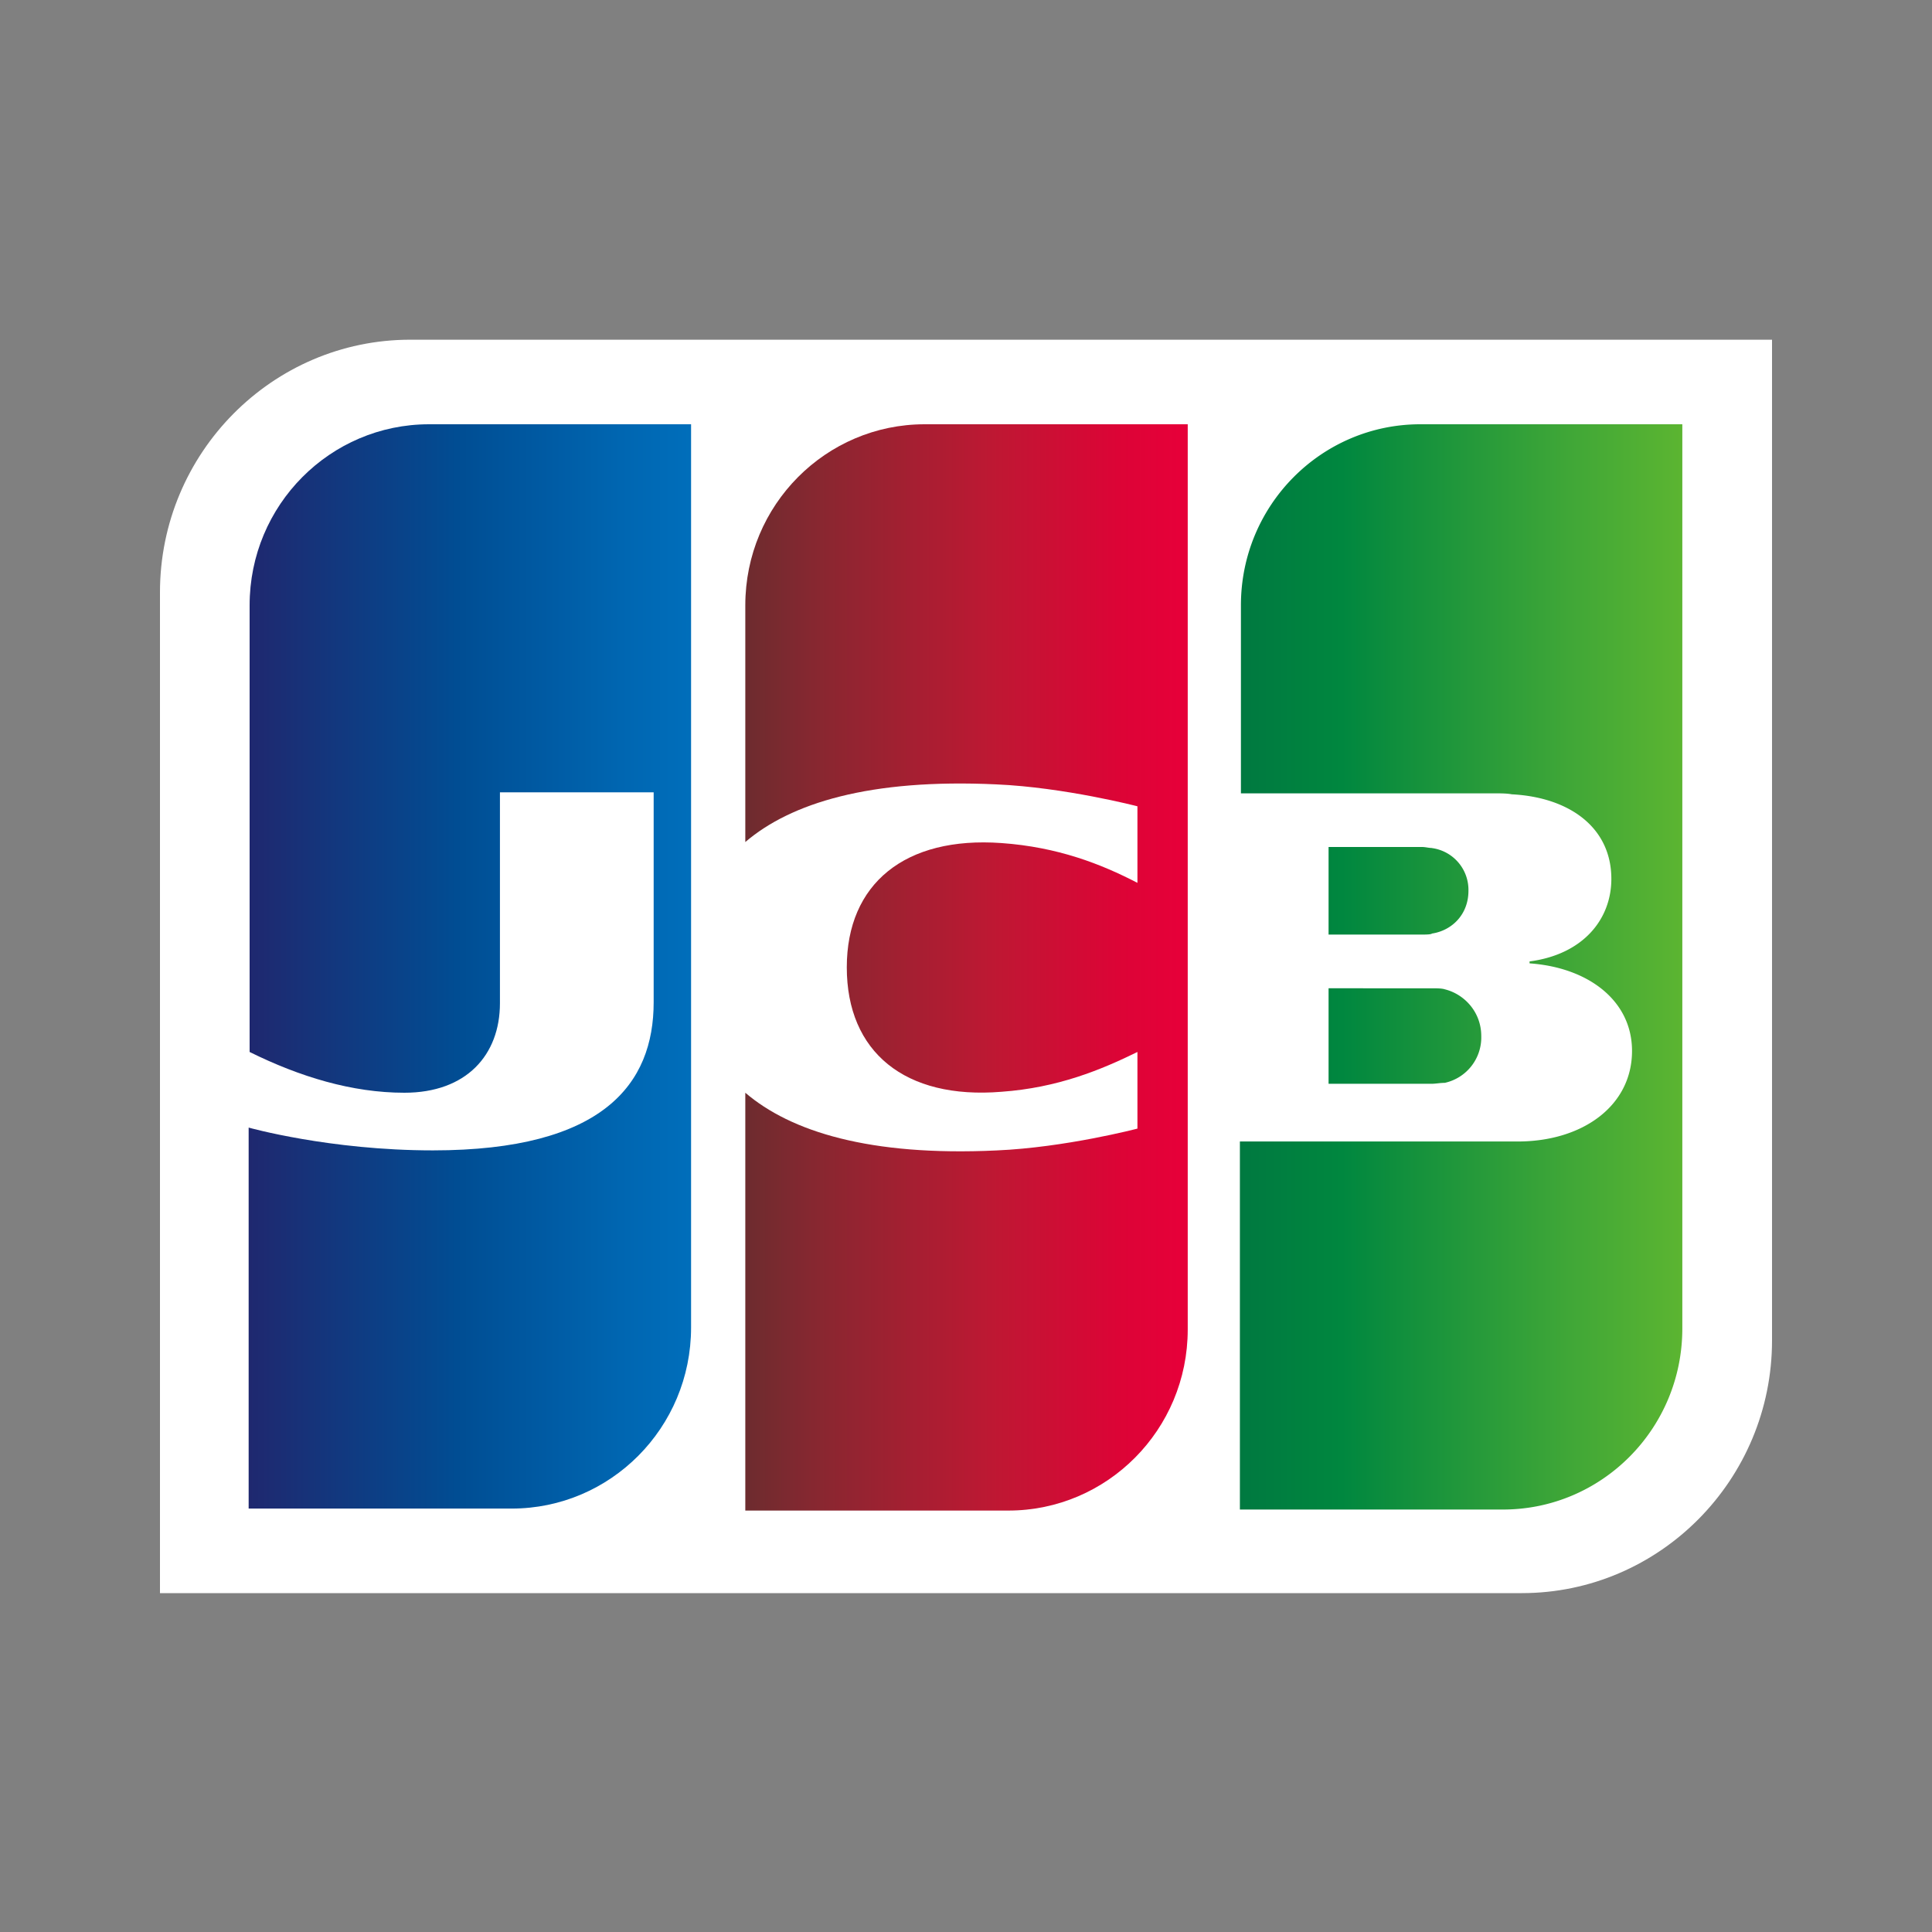
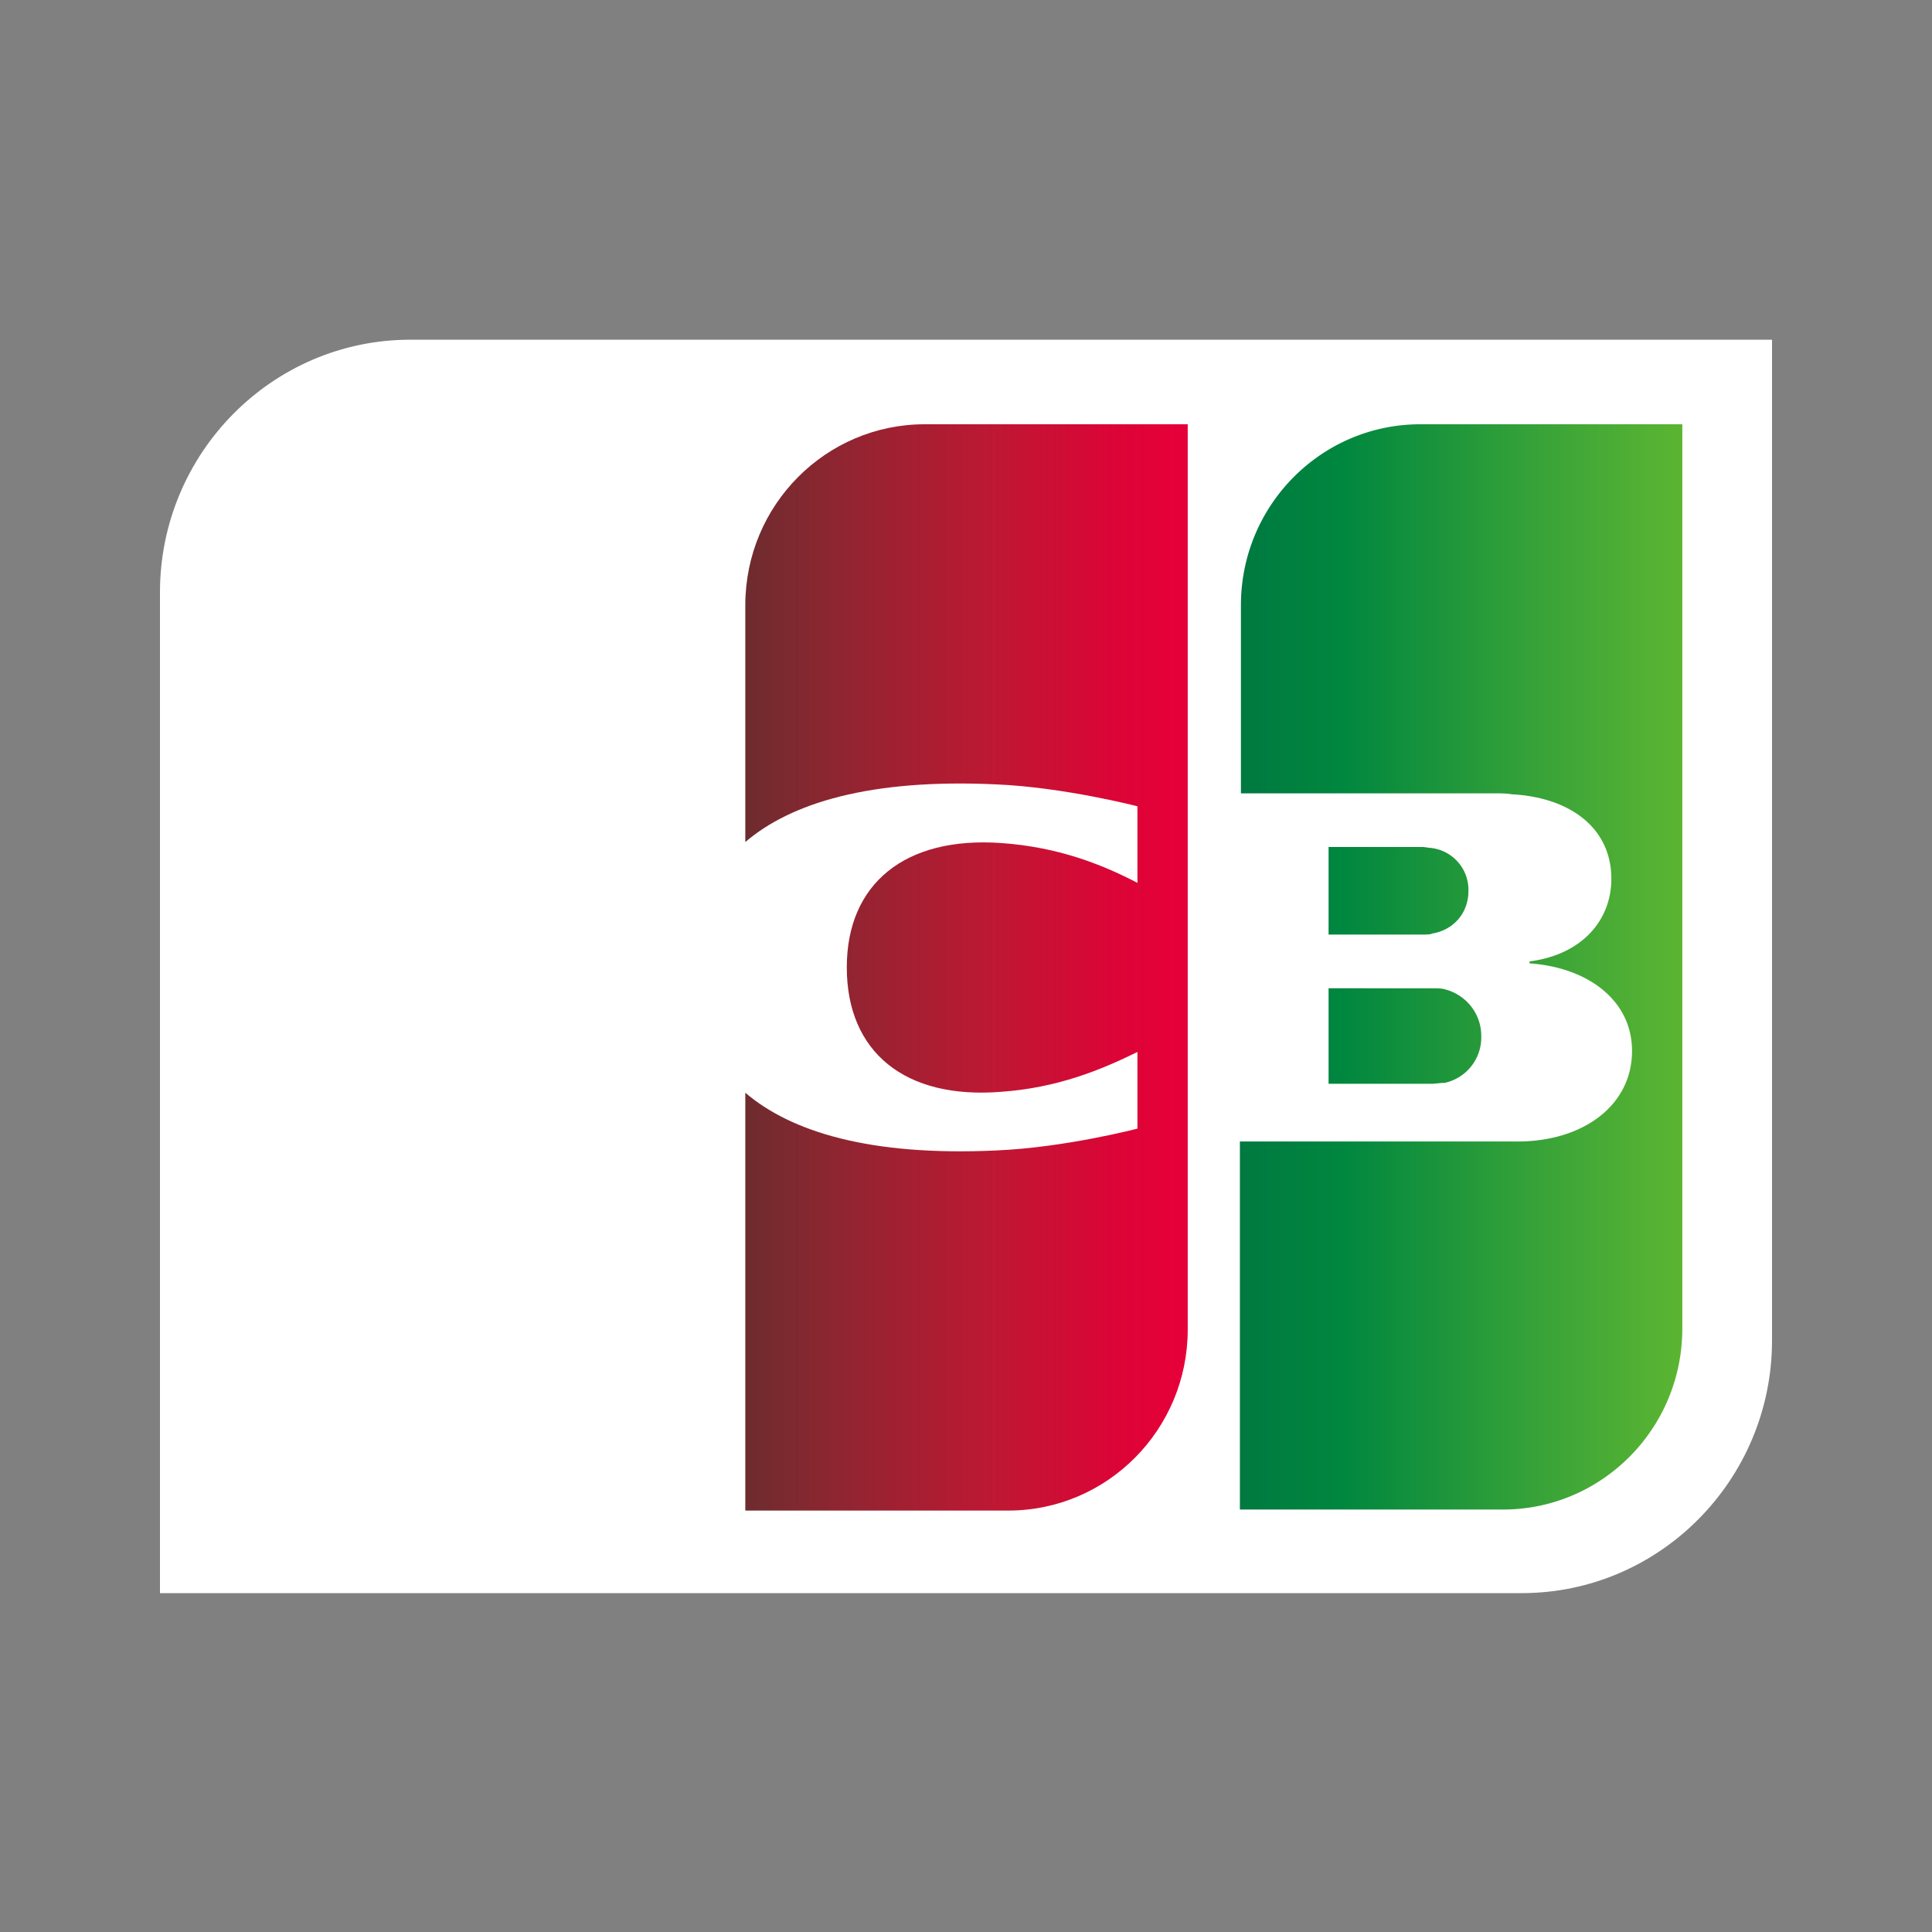
<svg xmlns="http://www.w3.org/2000/svg" width="30" height="30" fill="currentColor" viewBox="0 0 30 30">
  <rect x="0" y="0" width="30" height="30" fill="#808080" stroke="none" />
  <path fill="#fff" d="M27.516 20.814c0 2.163-1.744 3.924-3.886 3.924H2.484V9.198c0-2.162 1.744-3.923 3.886-3.923h21.146v15.54Z" />
  <path fill="url(#a)" fill-rule="evenodd" d="M22.054 6.588c-1.53 0-2.785 1.251-2.785 2.811v2.92H23.2c.092 0 .2 0 .276.015.887.046 1.545.51 1.545 1.313 0 .633-.444 1.174-1.27 1.282v.03c.903.063 1.591.572 1.591 1.36 0 .85-.765 1.406-1.775 1.406h-4.314v5.715h4.085c1.53 0 2.785-1.251 2.785-2.811V6.588h-4.07ZM20.63 16.829h1.606c.023 0 .061-.004.1-.008a1.1 1.1 0 0 1 .1-.007.722.722 0 0 0 .565-.726c0-.371-.26-.65-.566-.726-.046-.016-.138-.016-.199-.016H20.63v1.483Zm1.606-3.66a.655.655 0 0 1 .566.663c0 .371-.26.618-.566.664-.015.016-.107.016-.153.016H20.63v-1.36h1.453c.026 0 .06.005.091.01a.568.568 0 0 0 .062.006Z" clip-rule="evenodd" />
-   <path fill="url(#b)" d="M6.661 6.588c-1.53 0-2.785 1.251-2.785 2.811v6.936c.78.386 1.592.633 2.403.633.964 0 1.484-.587 1.484-1.39v-3.275h2.387v3.26c0 1.266-.78 2.3-3.428 2.3-1.606 0-2.861-.354-2.861-.354v5.916h4.085c1.53 0 2.785-1.251 2.785-2.812V6.588h-4.07Z" />
  <path fill="url(#c)" d="M14.357 6.588c-1.53 0-2.784 1.251-2.784 2.811v3.676c.704-.602 1.928-.988 3.901-.895 1.056.046 2.188.34 2.188.34v1.189c-.566-.294-1.239-.556-2.111-.618-1.5-.108-2.402.633-2.402 1.93 0 1.314.902 2.055 2.402 1.932.872-.062 1.545-.34 2.111-.618v1.19s-1.117.293-2.188.339c-1.973.093-3.197-.294-3.901-.896v6.488h4.085c1.53 0 2.785-1.252 2.785-2.812V6.588h-4.086Z" />
  <defs>
    <linearGradient id="a" x1="19.266" x2="26.142" y1="13.83" y2="13.83" gradientUnits="userSpaceOnUse">
      <stop stop-color="#007940" />
      <stop offset=".229" stop-color="#00873F" />
      <stop offset=".743" stop-color="#40A737" />
      <stop offset="1" stop-color="#5CB531" />
    </linearGradient>
    <linearGradient id="b" x1="3.873" x2="10.855" y1="15.007" y2="15.007" gradientUnits="userSpaceOnUse">
      <stop stop-color="#1F286F" />
      <stop offset=".475" stop-color="#004E94" />
      <stop offset=".826" stop-color="#0066B1" />
      <stop offset="1" stop-color="#006FBC" />
    </linearGradient>
    <linearGradient id="c" x1="11.533" x2="18.314" y1="15.007" y2="15.007" gradientUnits="userSpaceOnUse">
      <stop stop-color="#6C2C2F" />
      <stop offset=".173" stop-color="#882730" />
      <stop offset=".573" stop-color="#BE1833" />
      <stop offset=".859" stop-color="#DC0436" />
      <stop offset="1" stop-color="#E60039" />
    </linearGradient>
  </defs>
</svg>